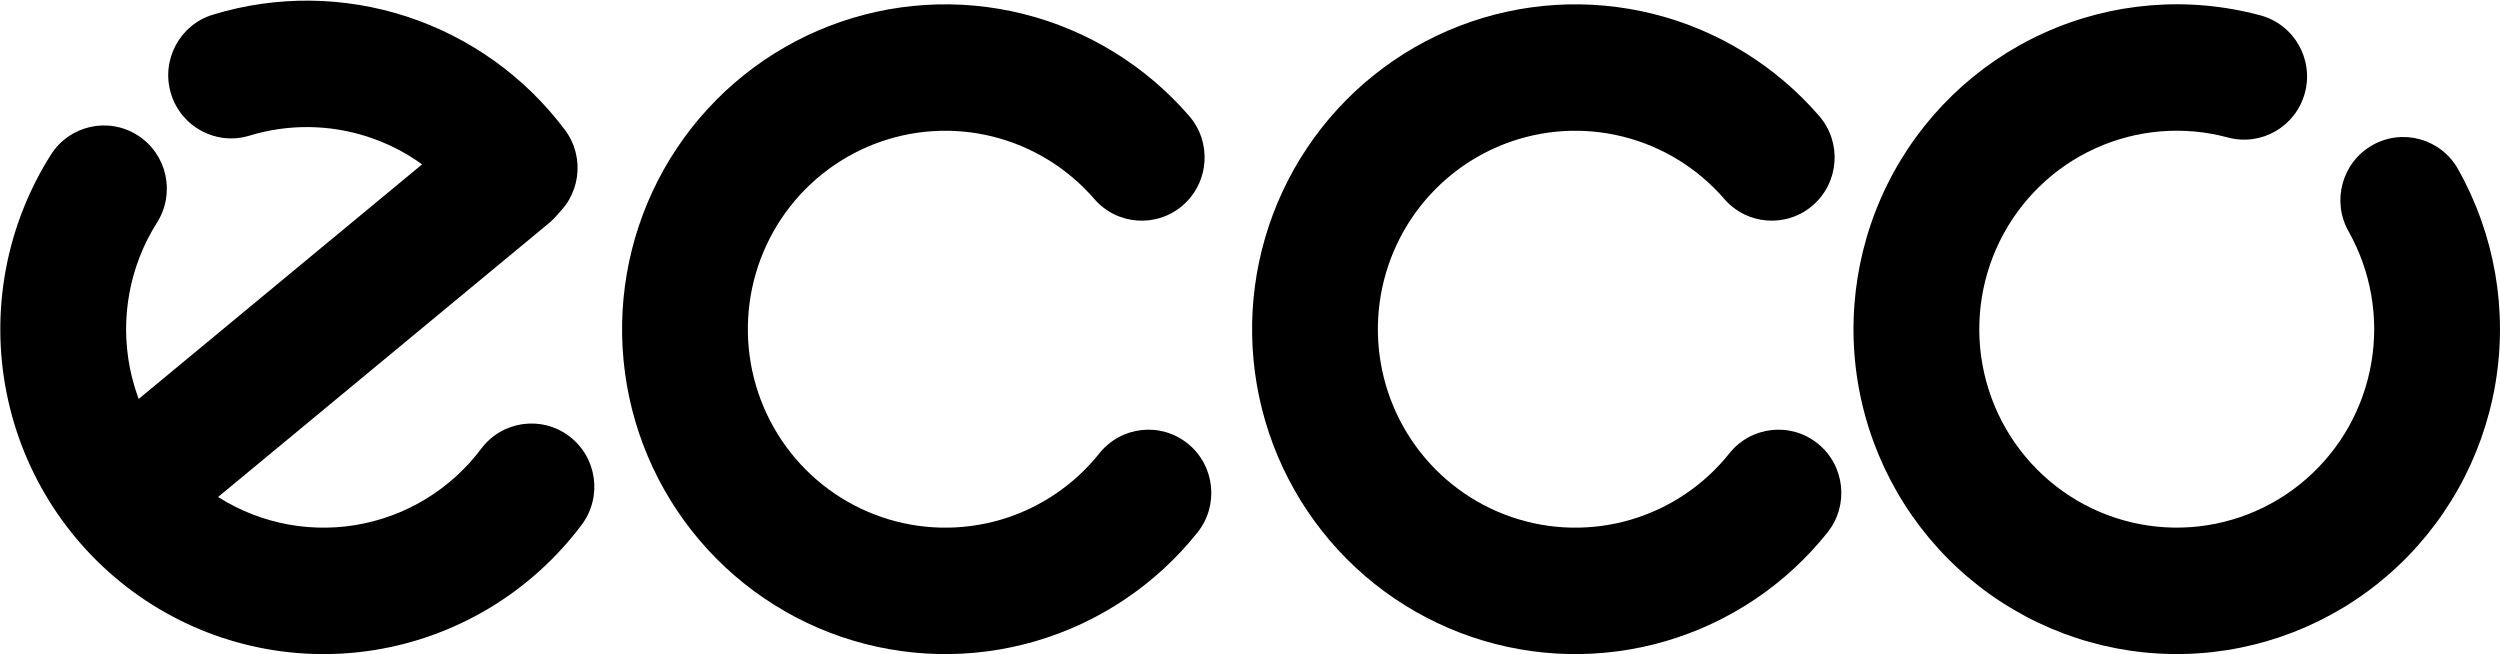
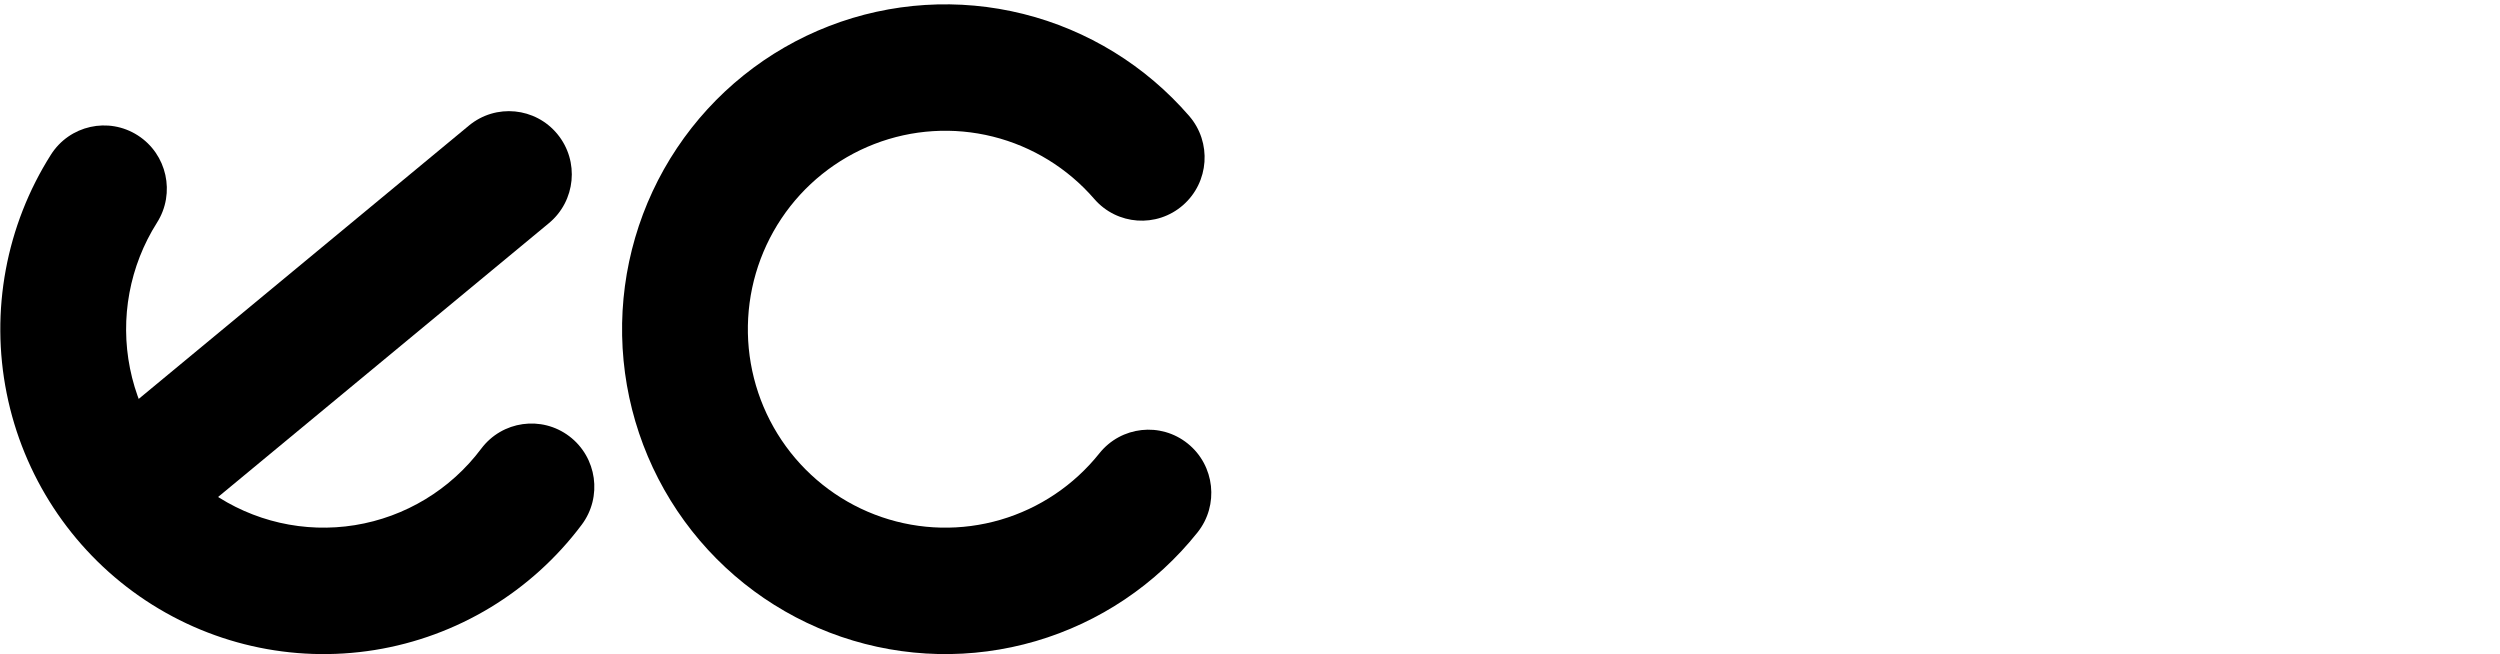
<svg xmlns="http://www.w3.org/2000/svg" width="302" height="79" viewBox="0 0 302 79" fill="none">
  <g clip-path="url(#clip0_2051_17414)">
    <path fill-rule="evenodd" clip-rule="evenodd" d="M16.638 16.35C20.177 18.615 21.22 23.335 18.966 26.893C15.656 32.118 14.486 38.427 15.703 44.5C16.919 50.572 20.427 55.936 25.49 59.466C30.554 62.997 36.781 64.421 42.866 63.439C48.951 62.458 54.422 59.147 58.132 54.201C60.658 50.834 65.422 50.162 68.773 52.701C72.123 55.24 72.792 60.028 70.266 63.395C64.192 71.492 55.236 76.912 45.274 78.519C35.312 80.126 25.119 77.795 16.829 72.015C8.539 66.235 2.797 57.455 0.806 47.514C-1.185 37.573 0.729 27.244 6.148 18.69C8.402 15.133 13.098 14.085 16.638 16.35Z" fill="black" />
-     <path fill-rule="evenodd" clip-rule="evenodd" d="M66.75 26.381C63.4 28.922 58.636 28.252 56.109 24.885C53.166 20.965 49.096 18.048 44.45 16.528C39.804 15.008 34.806 14.959 30.131 16.387C26.116 17.613 21.872 15.337 20.652 11.302C19.432 7.266 21.697 3.001 25.712 1.774C33.365 -0.564 41.547 -0.483 49.153 2.005C56.759 4.493 63.421 9.269 68.239 15.686C70.766 19.053 70.1 23.841 66.75 26.381Z" fill="black" />
    <path fill-rule="evenodd" clip-rule="evenodd" d="M67.342 16.21C70.01 19.465 69.546 24.278 66.307 26.959L20.812 64.615C17.573 67.296 12.785 66.831 10.117 63.575C7.45 60.32 7.913 55.507 11.152 52.826L56.647 15.17C59.886 12.489 64.675 12.954 67.342 16.21Z" fill="black" />
    <path fill-rule="evenodd" clip-rule="evenodd" d="M119.941 16.502C115.186 15.316 110.183 15.629 105.611 17.401C101.04 19.173 97.122 22.316 94.391 26.404C91.659 30.492 90.247 35.327 90.345 40.25C90.443 45.174 92.048 49.947 94.94 53.922C97.833 57.897 101.873 60.88 106.511 62.465C111.15 64.051 116.162 64.163 120.866 62.786C125.57 61.408 129.737 58.608 132.802 54.766C135.427 51.476 140.209 50.947 143.483 53.585C146.756 56.224 147.282 61.03 144.657 64.32C139.64 70.609 132.817 75.193 125.117 77.448C117.416 79.704 109.211 79.52 101.618 76.924C94.024 74.328 87.41 69.445 82.675 62.938C77.94 56.431 75.314 48.617 75.153 40.557C74.992 32.497 77.304 24.583 81.776 17.89C86.247 11.198 92.661 6.051 100.145 3.151C107.628 0.251 115.819 -0.263 123.604 1.68C131.388 3.623 138.388 7.928 143.653 14.01C146.407 17.192 146.073 22.015 142.908 24.783C139.742 27.551 134.943 27.216 132.189 24.034C128.973 20.319 124.697 17.689 119.941 16.502Z" fill="black" />
-     <path fill-rule="evenodd" clip-rule="evenodd" d="M196.047 16.502C191.292 15.316 186.289 15.629 181.717 17.401C177.146 19.173 173.228 22.316 170.497 26.404C167.765 30.492 166.353 35.327 166.451 40.25C166.549 45.174 168.154 49.947 171.046 53.922C173.939 57.897 177.979 60.88 182.617 62.465C187.256 64.051 192.268 64.163 196.972 62.786C201.676 61.408 205.843 58.608 208.908 54.766C211.533 51.476 216.315 50.947 219.589 53.585C222.862 56.224 223.388 61.03 220.763 64.32C215.746 70.609 208.923 75.193 201.223 77.448C193.522 79.704 185.317 79.52 177.724 76.924C170.13 74.328 163.516 69.445 158.781 62.938C154.046 56.431 151.42 48.617 151.259 40.557C151.098 32.497 153.41 24.583 157.882 17.89C162.353 11.198 168.767 6.051 176.251 3.151C183.734 0.251 191.925 -0.263 199.71 1.68C207.494 3.623 214.494 7.928 219.759 14.01C222.513 17.192 222.179 22.015 219.014 24.783C215.848 27.551 211.049 27.216 208.295 24.034C205.079 20.319 200.803 17.689 196.047 16.502Z" fill="black" />
-     <path fill-rule="evenodd" clip-rule="evenodd" d="M269.127 16.608C263.805 15.174 258.153 15.636 253.131 17.916C248.109 20.195 244.028 24.152 241.58 29.114C239.132 34.075 238.469 39.735 239.703 45.133C240.937 50.53 243.992 55.332 248.349 58.721C252.706 62.111 258.097 63.88 263.605 63.728C269.113 63.576 274.399 61.512 278.564 57.887C282.729 54.262 285.518 49.299 286.455 43.842C287.392 38.385 286.421 32.77 283.705 27.951C281.638 24.281 282.921 19.621 286.573 17.543C290.224 15.465 294.86 16.755 296.928 20.425C301.373 28.314 302.963 37.506 301.429 46.44C299.895 55.373 295.33 63.498 288.511 69.433C281.692 75.367 273.039 78.746 264.022 78.995C255.005 79.244 246.181 76.348 239.048 70.799C231.915 65.249 226.914 57.389 224.893 48.553C222.873 39.717 223.959 30.451 227.967 22.329C231.974 14.207 238.655 7.729 246.876 3.997C255.096 0.265 264.349 -0.491 273.062 1.857C277.115 2.949 279.519 7.136 278.433 11.21C277.346 15.283 273.18 17.7 269.127 16.608Z" fill="black" />
  </g>
  <defs>
    <clipPath id="clip0_2051_17414">
      <rect width="302" height="79" fill="black" />
    </clipPath>
  </defs>
</svg>